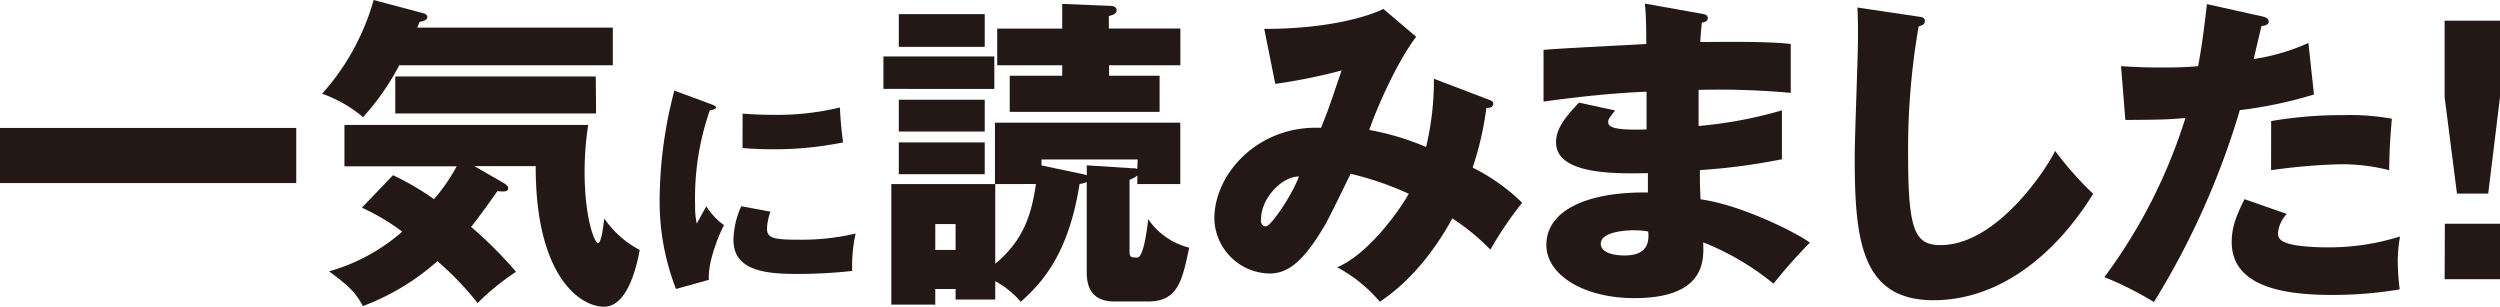
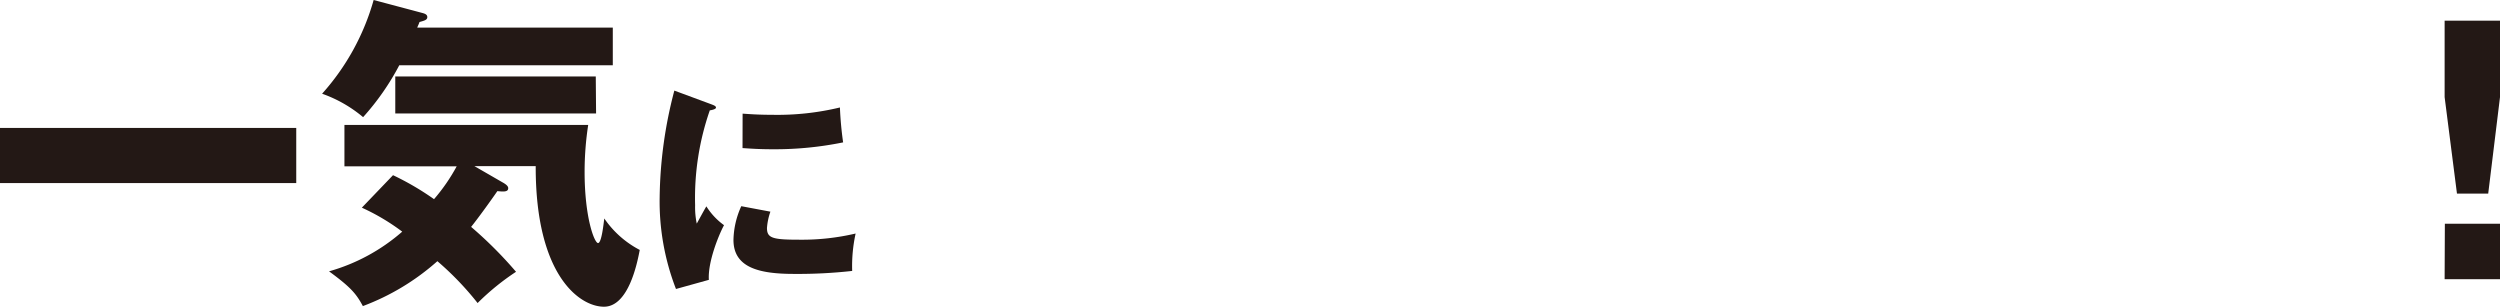
<svg xmlns="http://www.w3.org/2000/svg" viewBox="0 0 320.09 39.28">
  <defs>
    <style>.cls-1{fill:#231815;}</style>
  </defs>
  <title>アセット 14</title>
  <g id="レイヤー_2" data-name="レイヤー 2">
    <g id="文字">
      <path class="cls-1" d="M37.93,16.38v7.06H0V16.38Z" />
      <path class="cls-1" d="M78.46,3.53V8.36H51.12A32.41,32.41,0,0,1,46.49,15,16.83,16.83,0,0,0,41.24,12a30.18,30.18,0,0,0,6.6-12L54,1.64c.29.08.71.17.71.55s-.42.46-1,.63c-.08.25-.21.5-.29.71ZM50.32,22.43a35.25,35.25,0,0,1,5.25,3.07,23.39,23.39,0,0,0,2.9-4.2H44.1V16H75.31a39.82,39.82,0,0,0-.46,6c0,5.88,1.26,9.12,1.72,9.12s.71-2.48.8-3.15A12.48,12.48,0,0,0,81.91,32c-.34,1.81-1.47,7.27-4.58,7.27s-8.78-4-8.74-18H60.74l3.57,2.06c.38.21.76.46.76.76,0,.5-.59.46-1.39.38-.84,1.22-2.48,3.49-3.36,4.58a52.1,52.1,0,0,1,5.75,5.75,31.24,31.24,0,0,0-4.92,4A38.23,38.23,0,0,0,56,33.44a30.33,30.33,0,0,1-9.54,5.75c-.88-1.64-1.6-2.44-4.33-4.45a24.21,24.21,0,0,0,9.37-5.08,27.53,27.53,0,0,0-5.17-3.07Zm26-7.9H50.61V9.79H76.28Z" />
      <path class="cls-1" d="M90.88,13.28c.56.21.79.29.79.5s-.59.32-.79.35A34.16,34.16,0,0,0,89,26.28a10.2,10.2,0,0,0,.21,2.35c.18-.32.88-1.62,1.23-2.21a8.62,8.62,0,0,0,2.26,2.41c-.74,1.38-2.09,4.79-1.94,7L86.55,37a31,31,0,0,1-2.09-11.76,55.77,55.77,0,0,1,1.88-13.64ZM98.64,27.1a8,8,0,0,0-.44,2.09c0,1.29.71,1.5,4.09,1.5a30,30,0,0,0,7.26-.79,19.53,19.53,0,0,0-.44,4.79,62.65,62.65,0,0,1-7.44.38c-4.38,0-7.76-.76-7.76-4.35a10.89,10.89,0,0,1,1-4.32ZM95.08,14.55c.88.06,2.06.15,3.82.15a34.17,34.17,0,0,0,8.64-.94,44.16,44.16,0,0,0,.41,4.47,43.75,43.75,0,0,1-9.06.88c-1.74,0-2.88-.09-3.82-.15Z" />
-       <path class="cls-1" d="M113.11,11.38V7.23h14.2v4.16ZM147,38.6h-4.33c-3.53,0-3.53-2.81-3.53-4V23.31a3.57,3.57,0,0,1-.92.25c-1.47,9.49-5.25,13-7.52,15.08A11.75,11.75,0,0,0,127.43,36v2.35h-5.08V37h-2.6v2h-5.63V23.57h13.27V15.71h23.73v7.86h-5.5V22.47a3,3,0,0,1-1,.55v9.07c0,.88.17.88,1,.88s1.3-4,1.39-4.91a9,9,0,0,0,5.25,3.65C151.37,35.92,150.83,38.6,147,38.6ZM115.08,6V1.81h11V6Zm0,10.84V12.77h11v4.07Zm0,5.46V18.23h11v4.07Zm7.27,6.39h-2.6V32h2.6Zm5.08-5.12V33.77c3.74-3.11,4.66-6.51,5.21-10.21ZM142,8.36V9.7h6.47v4.62H129.28V9.7H136V8.36h-8.32V3.66H136V.5l6.17.25c.38,0,.8.17.8.54s-.25.59-1,.76v1.6h9.16V8.36Zm3.66,12.06H133.35v.76l5.17,1.09a4.6,4.6,0,0,1,.63.17V21.17l5.92.38a1.15,1.15,0,0,1,.55.08Z" />
-       <path class="cls-1" d="M190.64,12.77c.46.17.55.29.55.5,0,.55-.59.55-.88.55a39.85,39.85,0,0,1-1.76,7.64,24.85,24.85,0,0,1,6.34,4.5,47.56,47.56,0,0,0-4.07,6,28.6,28.6,0,0,0-4.87-4c-1.13,2.1-4.29,7.39-9.28,10.67a18.87,18.87,0,0,0-5.46-4.41c4-1.68,8-7.31,9.16-9.41a39.89,39.89,0,0,0-7.44-2.56c-.5,1-2.73,5.63-3.28,6.55-2.77,4.75-4.79,6.22-7.1,6.22A7.2,7.2,0,0,1,155.48,28c0-5.88,5.75-12,13.65-11.63.29-.71.8-1.93,1.34-3.53,1-2.94,1.13-3.28,1.3-3.82a71.69,71.69,0,0,1-8.49,1.72L161.87,3.7c8.32,0,13.44-1.64,15.25-2.56l4.2,3.57c-2.77,3.66-5.46,10.21-6,11.93a33.88,33.88,0,0,1,7.27,2.18,36.56,36.56,0,0,0,1-8.74Zm-29.2,15.37c0,.76.42.84.63.84.67,0,3.36-4,4.24-6.38C164.26,22.56,161.45,25.25,161.45,28.15Z" />
-       <path class="cls-1" d="M217.9,1.76c.38.08.76.13.76.55s-.46.55-.76.59c-.17,1.64-.17,2-.21,2.48,1.93,0,8.44-.13,11.59.25v6.26a101.8,101.8,0,0,0-11.8-.38v4.62a55.16,55.16,0,0,0,10.67-2v6.26a79.83,79.83,0,0,1-10.5,1.39c0,1.81,0,2,.08,3.74,5.25.71,12.48,4.37,14,5.55a66.79,66.79,0,0,0-4.66,5.25,33.84,33.84,0,0,0-9-5.29c.08,2.18.38,7.14-8.82,7.14-6.51,0-11.26-3-11.26-6.8,0-4.79,6-6.85,13-6.72,0-1,0-1,0-2.48-4.16.08-11.76.21-11.76-3.95,0-1.47.76-2.81,2.94-5.08l4.62,1c-.76,1-.88,1.13-.88,1.43,0,.46,0,1.18,4.91,1,0-.76,0-4.16,0-4.83-5.17.21-9.7.8-13.19,1.26V6.39c2.06-.21,11.26-.63,13.15-.76,0-1.6,0-3.24-.17-5.17Zm-8.7,27.72c-.21,0-4.24,0-4.24,1.72,0,1.39,2.31,1.51,3,1.51,2.06,0,3.32-.76,3.07-3.07A9.21,9.21,0,0,0,209.2,29.49Z" />
-       <path class="cls-1" d="M245.45,2.1c.63.08,1,.13,1,.59s-.29.5-.8.71a92.14,92.14,0,0,0-1.34,16.68c0,9.54.92,11.3,4.16,11.3,7.18,0,13.53-9.7,14.66-12.06a43.2,43.2,0,0,0,4.87,5.5C263.18,32.6,256,38.44,247.55,38.44c-9.33,0-10.08-7.9-10.08-18.4,0-2.44.42-13.06.42-15.21,0-1.22,0-2.65-.08-3.87Z" />
-       <path class="cls-1" d="M289.64,2.1c.38.08.84.25.84.67s-.59.55-.92.55c-.17.67-.88,3.65-1,4.24a26.72,26.72,0,0,0,7-2.06l.71,6.6a54.89,54.89,0,0,1-9.49,2,101.45,101.45,0,0,1-11,24.57,43.7,43.7,0,0,0-6.34-3.19,68.18,68.18,0,0,0,10.37-20.37c-2.56.21-3.07.21-7.69.25l-.55-6.89c1.26.08,2.73.17,4.87.17,1.89,0,3.15,0,5-.17.59-3.15.88-5.88,1.13-7.94Zm3.15,25.29a4.11,4.11,0,0,0-1.13,2.48,1.14,1.14,0,0,0,.76,1.09c.88.5,3.32.71,5.63.71a30.4,30.4,0,0,0,9.24-1.39,18.19,18.19,0,0,0-.29,3.28,30.23,30.23,0,0,0,.25,3.49,51,51,0,0,1-8.7.71c-5.5,0-12.81-.8-12.81-6.76,0-1.64.38-3,1.64-5.5Zm-2-11.89a53.83,53.83,0,0,1,9.28-.76,30.07,30.07,0,0,1,6.17.46c-.25,3.11-.29,3.78-.34,6.59a24.42,24.42,0,0,0-6.3-.76,77.48,77.48,0,0,0-8.82.76Z" />
      <path class="cls-1" d="M320.09,2.65v9.79l-1.51,12.35h-4L313,12.43V2.65Zm-7.06,26h7.06v7.1H313Z" />
    </g>
  </g>
</svg>